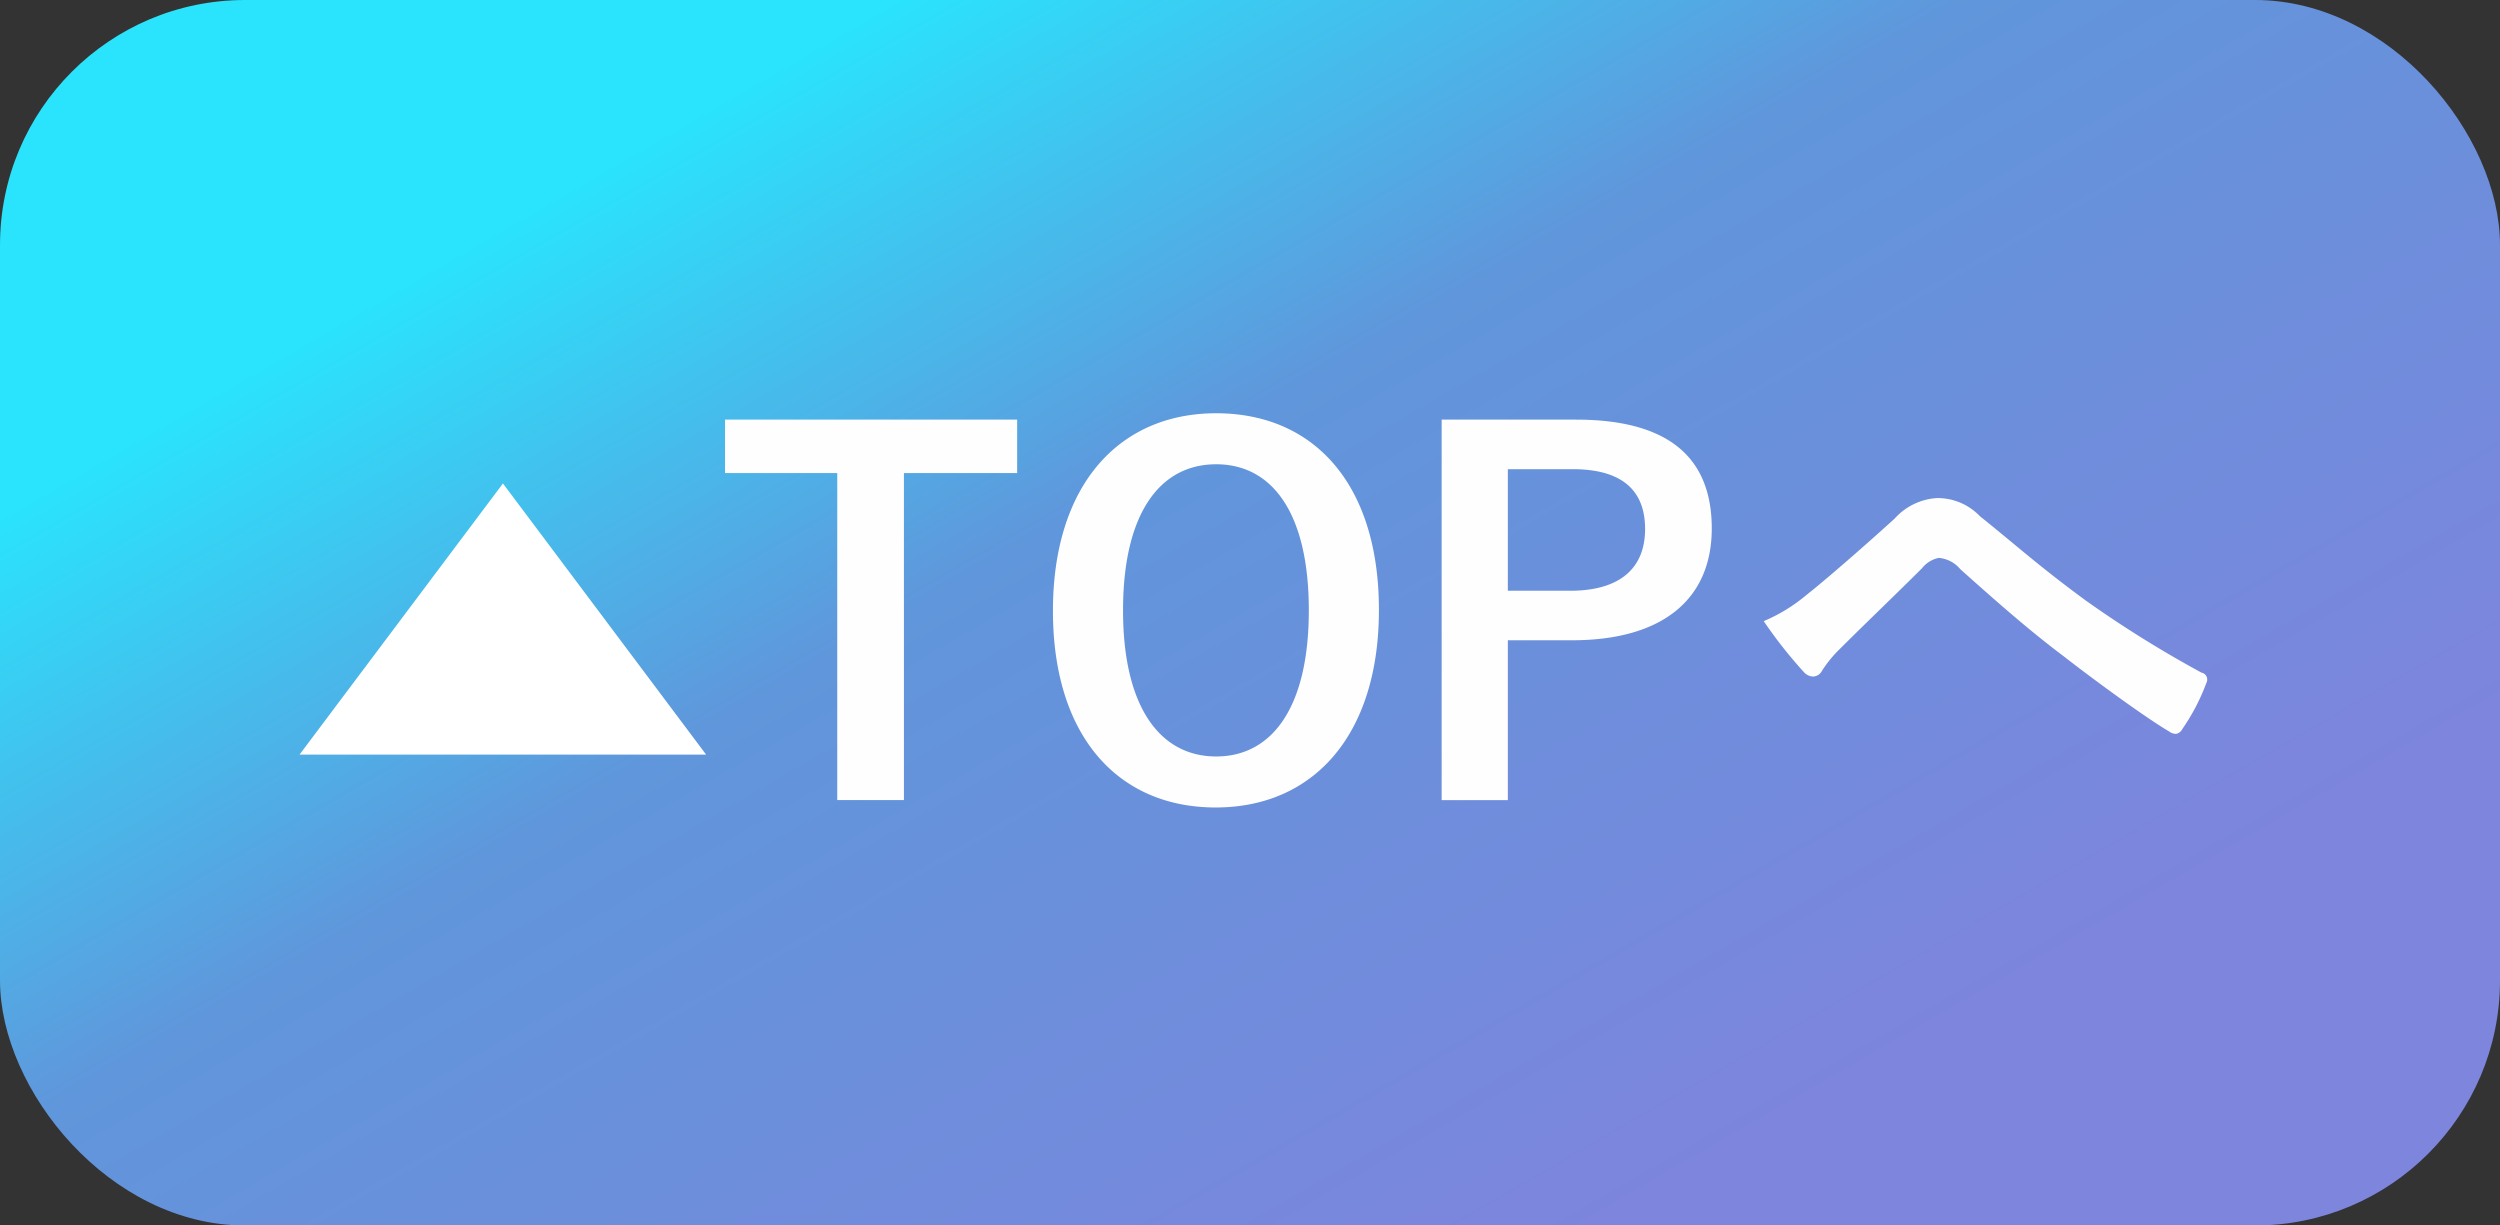
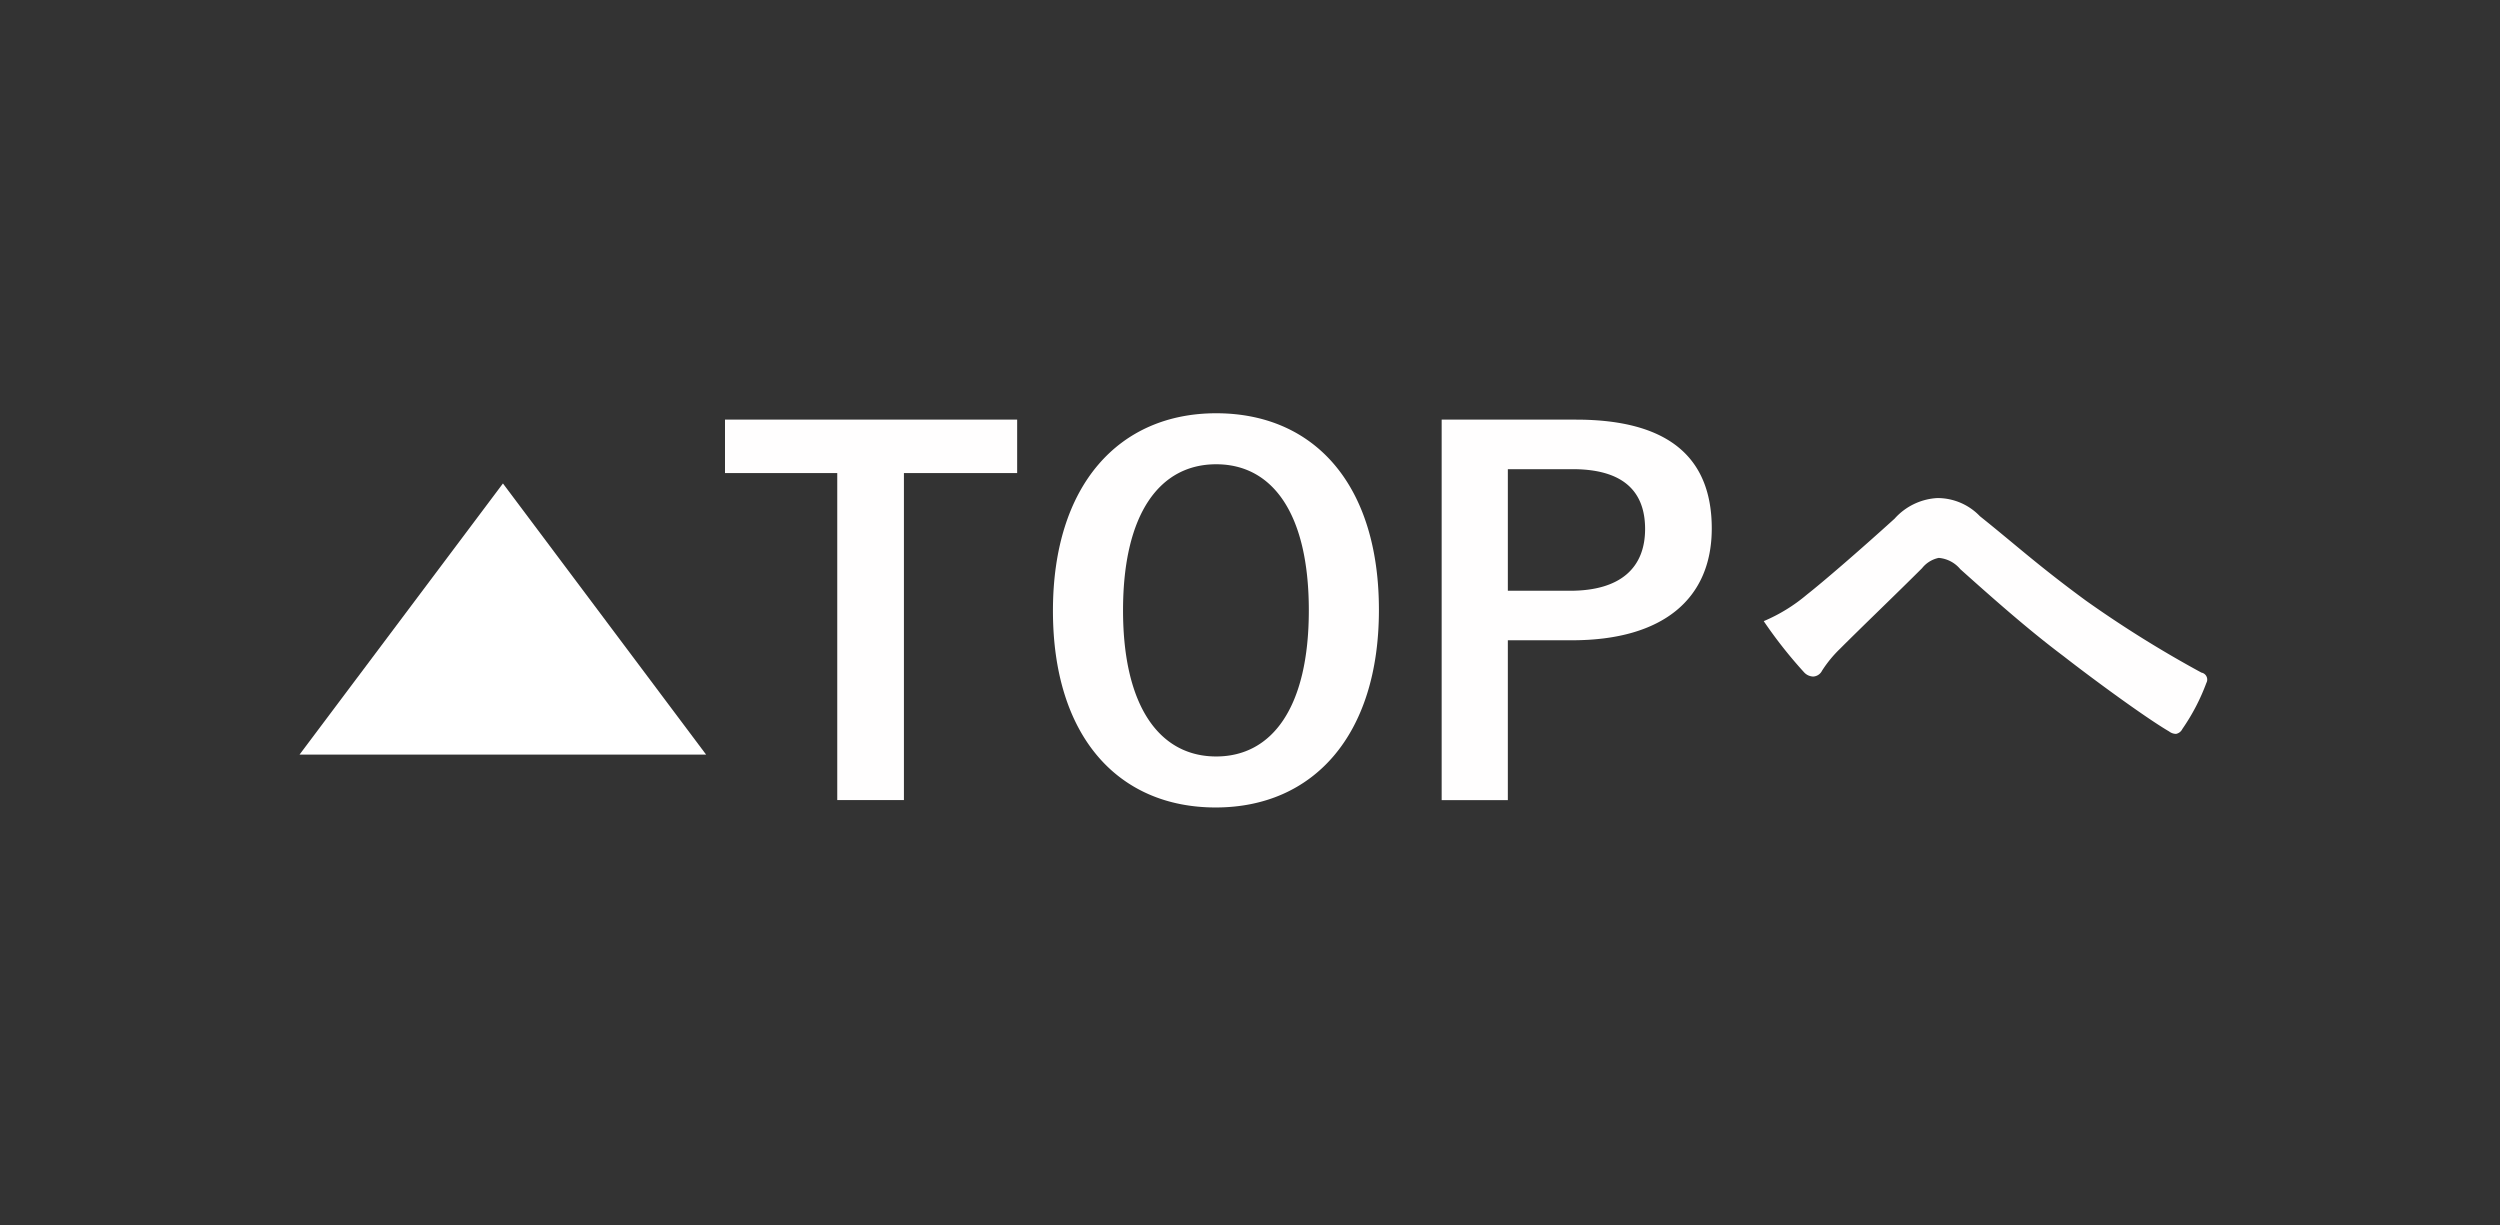
<svg xmlns="http://www.w3.org/2000/svg" width="102" height="50" viewBox="0 0 102 50">
  <rect x="0" y="0" width="102" height="50" fill="#333333" stroke="none" />
  <defs>
    <linearGradient id="a" x1="65.434" y1="50" x2="36.566" gradientUnits="userSpaceOnUse">
      <stop offset="0" stop-color="#7d85dc" />
      <stop offset=".62" stop-color="#6096db" />
      <stop offset="1" stop-color="#2ae3fc" />
    </linearGradient>
  </defs>
-   <rect data-name="長方形 1416" width="102" height="50" rx="10" ry="10" fill="url(#a)" />
  <path data-name="三角形 1" d="M28.81 30.789l-8.29-11.064-8.3 11.064h16.59z" fill-rule="evenodd" fill="#fff" />
  <path d="M41.5 17.121H29.58V19.3h4.58v13.343h2.72V19.3h4.62v-2.181zm8.12-.26c-3.96 0-6.66 2.921-6.66 8.062 0 5.121 2.66 8.022 6.64 8.022s6.66-2.941 6.66-8.062c0-5.141-2.66-8.022-6.64-8.022zm0 2.081c2.28 0 3.78 1.98 3.78 5.961 0 3.961-1.5 5.961-3.78 5.961s-3.8-2-3.8-5.961c0-3.981 1.52-5.961 3.8-5.961zm9.2-1.821v15.524h2.7v-6.522h2.62c3.72 0 5.7-1.7 5.7-4.561s-1.72-4.441-5.54-4.441h-5.48zm2.7 2.021h2.64c2.06 0 2.96.9 2.96 2.44 0 1.581-1 2.521-3.06 2.521h-2.54v-4.961zm10.44 6.2a18.561 18.561 0 001.64 2.081.524.524 0 00.38.18.428.428 0 00.36-.24 4.95 4.95 0 01.72-.881c.94-.94 2.38-2.32 3.36-3.3a1.172 1.172 0 01.68-.42 1.283 1.283 0 01.88.46c1.32 1.18 2.76 2.46 4.2 3.54 1.18.921 3.36 2.521 4.32 3.081a.476.476 0 00.28.1.364.364 0 00.26-.2 8.41 8.41 0 00.98-1.88.288.288 0 00-.2-.42 46.285 46.285 0 01-4.72-2.941c-1.96-1.44-2.82-2.241-4.32-3.441a2.393 2.393 0 00-1.74-.74 2.518 2.518 0 00-1.74.84c-1.48 1.341-2.92 2.581-3.58 3.1a6.861 6.861 0 01-1.76 1.082z" fill="#fffefe" fill-rule="evenodd" />
</svg>